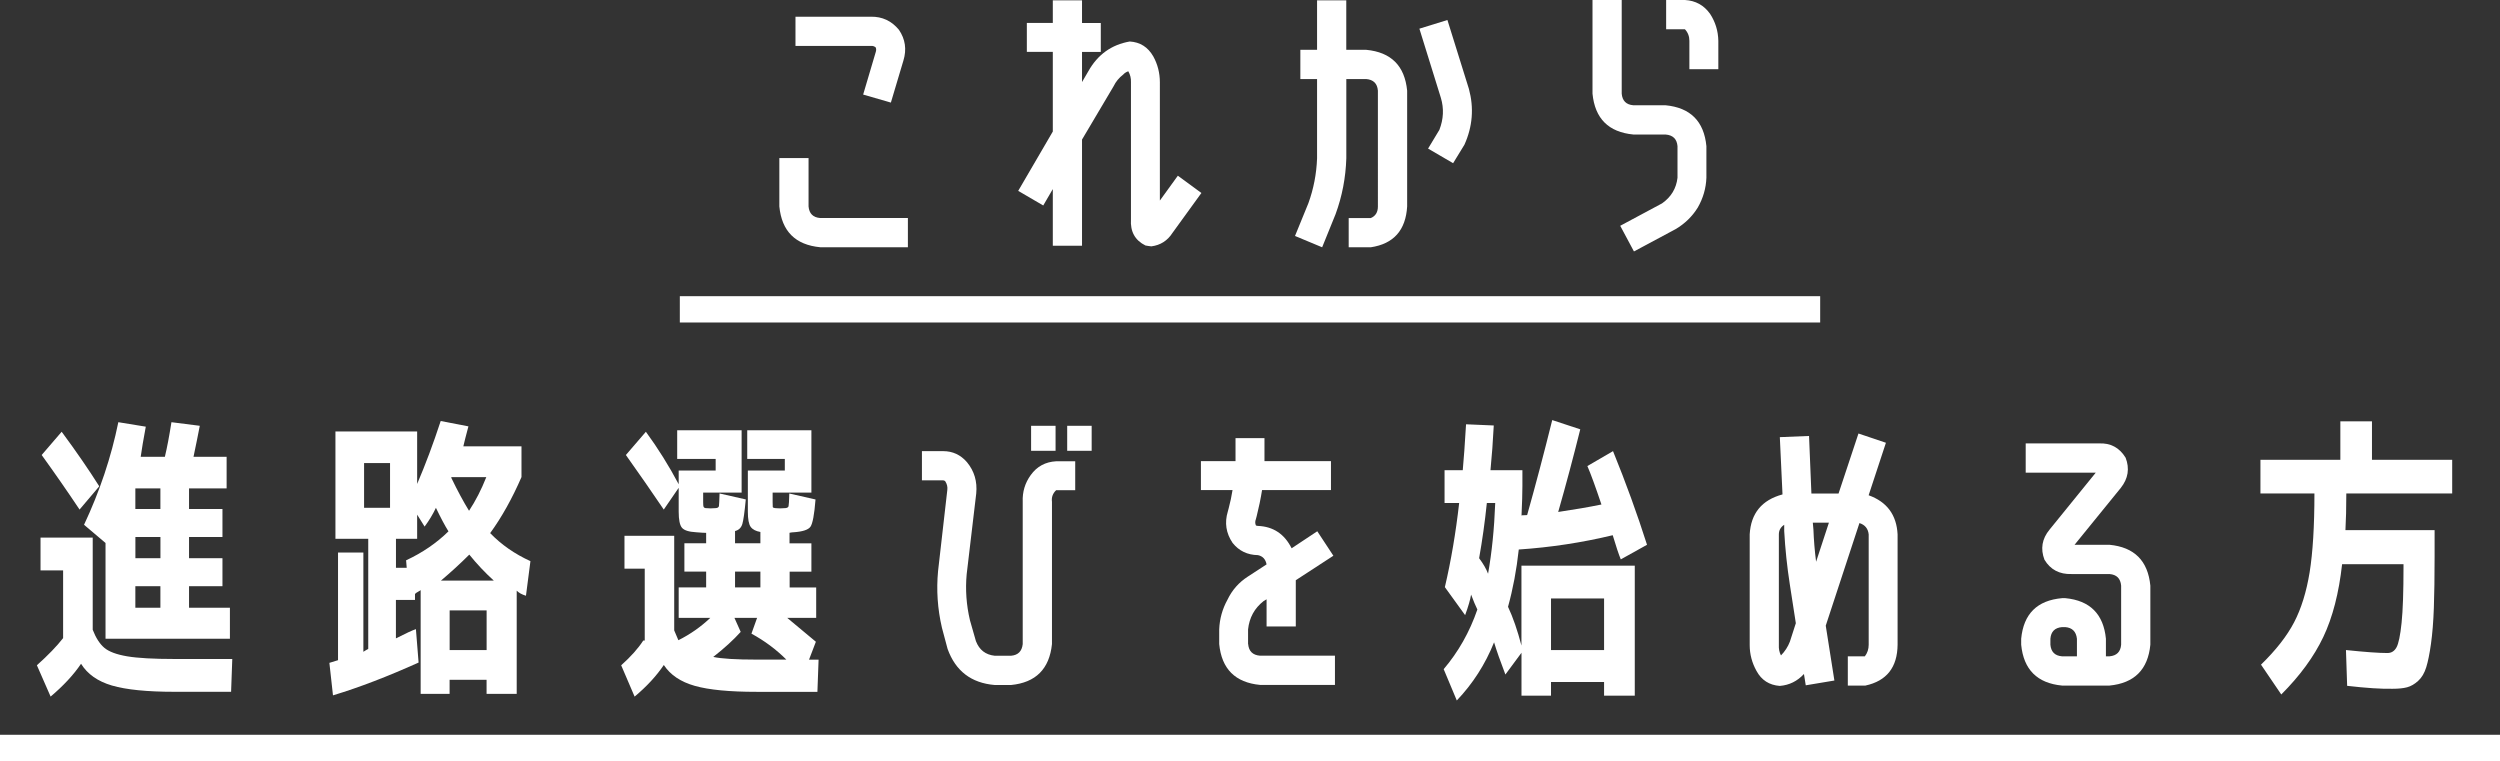
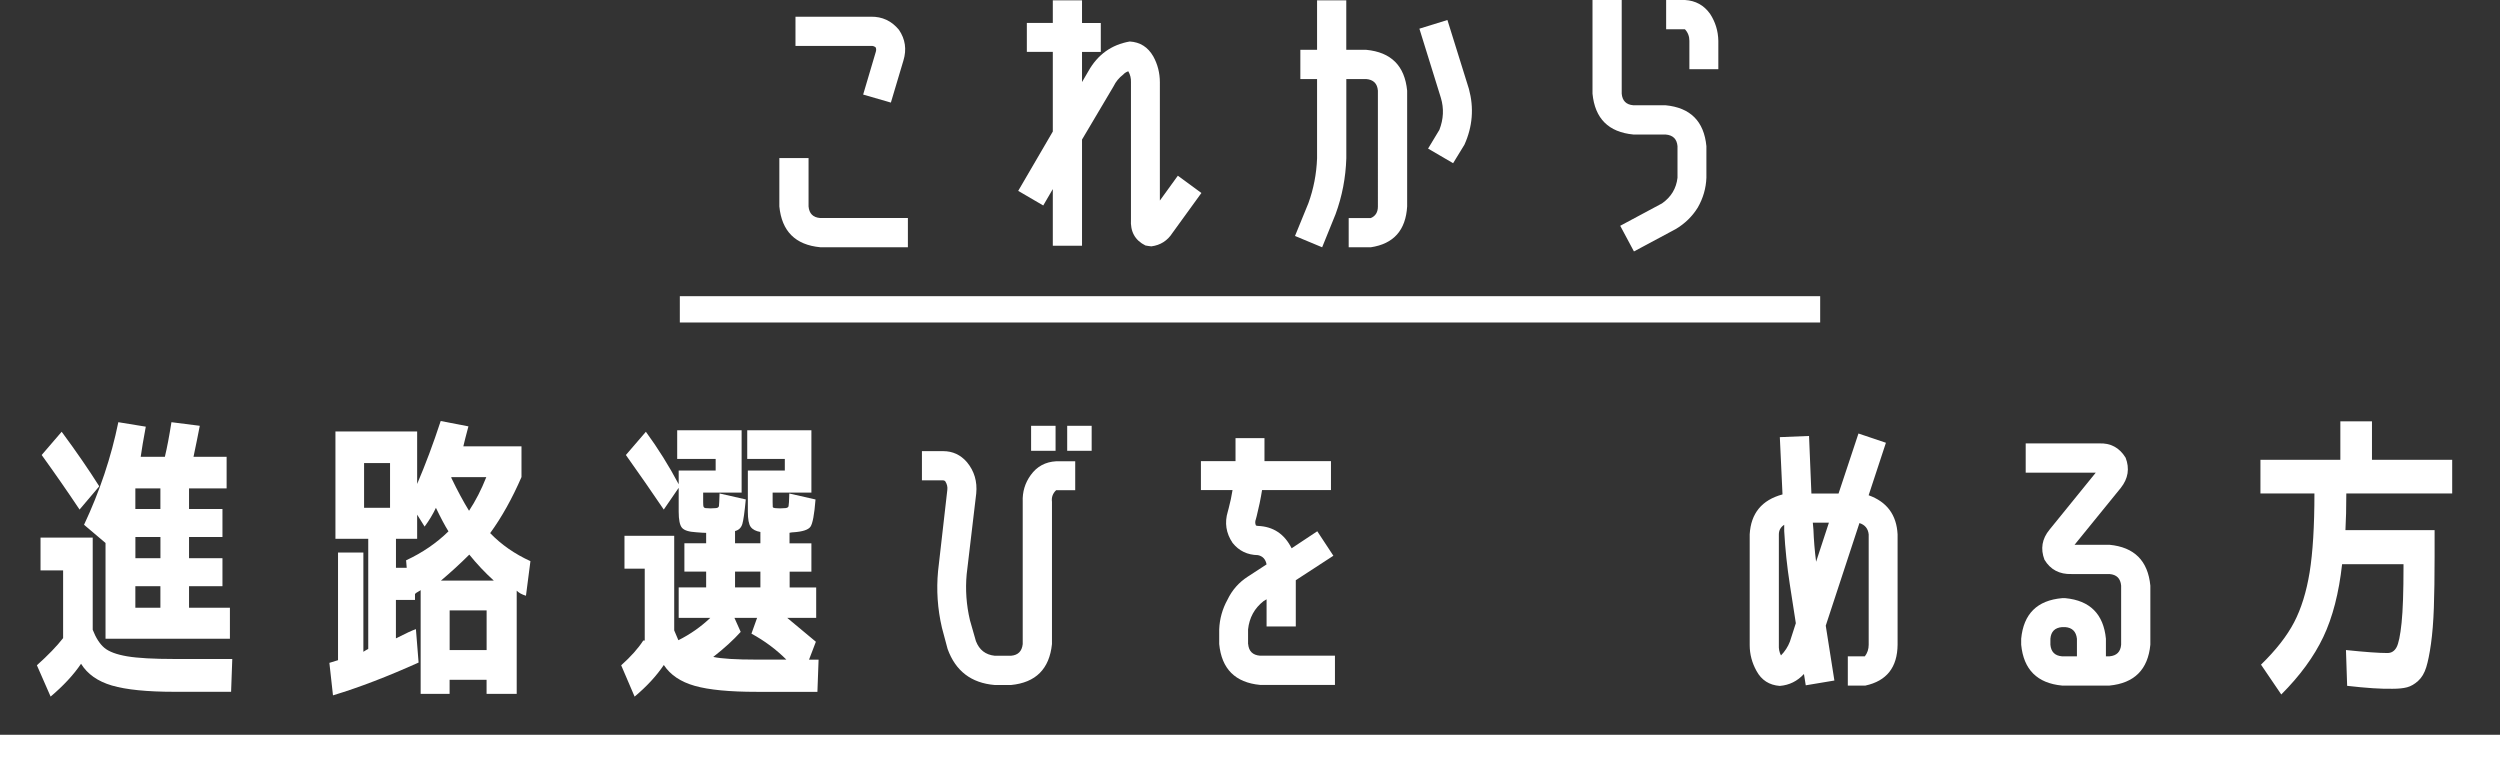
<svg xmlns="http://www.w3.org/2000/svg" version="1.1" id="レイヤー_1" x="0px" y="0px" viewBox="0 0 570 173.53" style="enable-background:new 0 0 570 173.53;" xml:space="preserve">
  <rect x="0" y="0" width="570" height="173.53" fill="#333333" stroke="none" />
  <style type="text/css">
	.st0{fill:#FFFFFF;}
</style>
  <g>
    <g>
      <path class="st0" d="M177.69,47.06V36.04h6.66v11.02c0.14,1.63,1.02,2.52,2.65,2.65H207v6.66h-19.99    C181.34,55.83,178.24,52.72,177.69,47.06z M196.8,21.56l2.86-9.66c0.14-0.41,0.14-0.77,0-1.09c-0.32-0.27-0.68-0.38-1.09-0.34    h-17.2V3.81h17.2c2.58-0.04,4.71,0.95,6.39,2.99c1.45,2.13,1.79,4.47,1.02,7l-2.86,9.59L196.8,21.56z" />
      <path class="st0" d="M264.47,45.7l4.08-5.64l5.37,3.94l-6.6,9.11c-1.13,1.77-2.74,2.79-4.81,3.06c-0.45-0.05-0.9-0.11-1.35-0.2    c-2.38-1.18-3.48-3.17-3.3-5.98V18.77c0.04-0.91-0.16-1.74-0.61-2.52c-0.5,0.18-0.88,0.43-1.16,0.75    c-0.95,0.73-1.68,1.61-2.18,2.65l-7.21,12.17v24.21h-6.66V43.11l-2.18,3.74l-5.71-3.33l7.89-13.53V11.83h-5.92v-6.6h5.92V0.07    h6.66v5.17h4.28v6.6h-4.28v6.87l1.43-2.45c2.13-3.81,5.28-6.07,9.45-6.8c2.36,0.14,4.15,1.27,5.37,3.4c1,1.81,1.5,3.79,1.5,5.92    V45.7z" />
      <path class="st0" d="M298.32,46.31c1.18-3.26,1.84-6.66,1.97-10.2V18.02h-3.81v-6.66h3.81V0.07h6.66v11.29h4.56    c5.67,0.54,8.77,3.65,9.32,9.32v26.38c-0.32,5.44-3.08,8.54-8.3,9.32h-5.03v-6.66h5.03c1.09-0.45,1.63-1.34,1.63-2.65V20.67    c-0.13-1.63-1.03-2.52-2.69-2.65h-4.51v18.09c-0.14,4.4-0.95,8.64-2.45,12.72l-3.06,7.55l-6.19-2.58L298.32,46.31z M330.01,4.56    l4.9,15.71c1.18,4.35,0.84,8.59-1.02,12.72l-2.58,4.22l-5.71-3.33l2.58-4.28c0.95-2.45,1.06-4.87,0.34-7.28l-4.9-15.78    L330.01,4.56z" />
      <path class="st0" d="M372.41,30.67c-5.67-0.54-8.77-3.65-9.32-9.32V0h6.66v21.35c0.14,1.63,1.02,2.52,2.65,2.65h7.34    c5.67,0.54,8.77,3.65,9.32,9.32v7.21c-0.09,2.4-0.75,4.67-1.97,6.8c-1.27,2.04-2.95,3.67-5.03,4.9l-9.52,5.1l-3.13-5.85l9.52-5.1    c2.08-1.45,3.26-3.4,3.54-5.85v-7.21c-0.14-1.63-1.04-2.52-2.72-2.65H372.41z M384.17,0c2.4,0.14,4.31,1.18,5.71,3.13    c1.22,1.86,1.86,3.92,1.9,6.19v6.46h-6.6V9.32c0-1.04-0.34-1.93-1.02-2.65h-4.28V0H384.17z" />
      <path class="st0" d="M9.24,122.58h11.9v21.01c0.72,1.86,1.61,3.23,2.65,4.11c1.04,0.88,2.78,1.53,5.2,1.94    c2.42,0.41,6.04,0.61,10.85,0.61h13.12l-0.27,7.48H39.77c-6.26,0-11-0.48-14.25-1.43c-3.24-0.95-5.59-2.61-7.04-4.96    c-1.72,2.54-4.04,5.03-6.94,7.48l-3.13-7.14c2.54-2.27,4.53-4.33,5.98-6.19v-15.44H9.24V122.58z M22.63,110.88l-4.49,5.3    c-2.72-4.08-5.6-8.23-8.64-12.44l4.56-5.3C17.47,103.06,20.32,107.21,22.63,110.88z M43.1,116.05h7.62v6.39H43.1v4.83h7.62v6.39    H43.1v4.9h9.32v7.07H24.06V123.8l-4.9-4.15c3.58-7.62,6.19-15.41,7.82-23.39l6.26,1.02c-0.54,2.9-0.93,5.19-1.16,6.87h5.51    c0.5-2.08,1-4.71,1.5-7.89l6.46,0.82c-0.36,1.9-0.84,4.26-1.43,7.07h7.55v7.21H43.1V116.05z M30.86,111.36v4.69h5.71v-4.69H30.86z     M36.58,122.44h-5.71v4.83h5.71V122.44z M30.86,138.56h5.71v-4.9h-5.71V138.56z" />
      <path class="st0" d="M83.96,147.94v-25.09h-7.48V98.37h18.63v11.97c1.9-4.44,3.69-9.22,5.37-14.35l6.32,1.22    c-0.59,2.22-0.98,3.74-1.16,4.56h13.26v7c-2.13,4.9-4.51,9.16-7.14,12.78c2.54,2.63,5.6,4.76,9.18,6.39l-1.02,7.89    c-0.91-0.27-1.61-0.66-2.11-1.16v23.53h-6.87v-3.2h-8.43v3.2h-6.6v-23.66c-0.09,0.09-0.23,0.18-0.41,0.27    c-0.5,0.27-0.79,0.48-0.88,0.61v1.36h-4.35v8.77c2.22-1.13,3.74-1.84,4.56-2.11l0.61,7.62c-7.03,3.17-13.53,5.67-19.52,7.48    l-0.82-7.41l1.97-0.61v-24.55h5.78v22.64C82.96,148.53,83.32,148.3,83.96,147.94z M83.01,115.78h5.92v-10.2h-5.92V115.78z     M102.25,121.15c-0.82-1.31-1.77-3.1-2.86-5.37c-0.68,1.45-1.54,2.88-2.58,4.28l-1.7-2.72v5.51h-4.83v6.6h2.45l-0.14-1.7    C96.31,126.02,99.53,123.82,102.25,121.15z M112.58,132.37c-2-1.81-3.85-3.78-5.58-5.92c-2.04,2.04-4.19,4.01-6.46,5.92H112.58z     M110.95,148.21v-9.04h-8.43v9.04H110.95z M106.94,116.46c1.5-2.27,2.81-4.83,3.94-7.68h-8.23c0.18,0,0.27,0.02,0.27,0.07    c0,0.05,0,0.09,0,0.14C104.29,111.83,105.63,114.33,106.94,116.46z" />
      <path class="st0" d="M142.36,122.17h11.36v21.56c0.45,1.09,0.77,1.84,0.95,2.24c2.72-1.36,5.14-3.06,7.28-5.1h-7.21v-6.94h6.26    v-3.6h-4.96v-6.46h4.96v-2.38c-0.41,0-1.18-0.04-2.31-0.14c-1.63-0.09-2.7-0.43-3.2-1.02c-0.5-0.59-0.75-1.81-0.75-3.67v-5.44    l-3.4,4.96c-2.77-4.08-5.64-8.23-8.64-12.44l4.56-5.3c2.81,3.85,5.3,7.84,7.48,11.97v-3.13h8.43v-2.65h-8.77V98.1h14.69v14.21    h-8.77v2.18c0,0.59,0.03,0.95,0.1,1.09c0.07,0.14,0.21,0.23,0.44,0.27c0.14,0,0.33,0.01,0.58,0.03c0.25,0.02,0.44,0.03,0.58,0.03    c0.14,0,0.34-0.01,0.61-0.03c0.27-0.02,0.48-0.03,0.61-0.03c0.41-0.04,0.63-0.2,0.68-0.48c0.04-0.27,0.09-1.22,0.14-2.86    l5.98,1.36c-0.27,2.86-0.53,4.72-0.78,5.58c-0.25,0.86-0.8,1.41-1.67,1.63v2.79h5.78v-2.58c-1.04-0.18-1.78-0.57-2.21-1.16    c-0.43-0.59-0.65-1.74-0.65-3.47v-9.38h8.43v-2.65h-8.57V98.1H185v14.21h-8.84v2.18c0,0.59,0.01,0.95,0.03,1.09    c0.02,0.14,0.19,0.23,0.51,0.27c0.09,0,0.27,0.01,0.54,0.03c0.27,0.02,0.48,0.03,0.61,0.03c0.14,0,0.33-0.01,0.58-0.03    c0.25-0.02,0.46-0.03,0.65-0.03c0.41-0.04,0.65-0.19,0.71-0.44c0.07-0.25,0.13-1.21,0.17-2.89l5.98,1.36    c-0.27,3.45-0.66,5.52-1.16,6.22c-0.5,0.7-1.79,1.12-3.88,1.26c-0.18,0-0.4,0.02-0.65,0.07c-0.25,0.05-0.33,0.07-0.24,0.07v2.38    H185v6.46h-4.96v3.6h6.05v6.94h-6.6c1.86,1.54,4.03,3.36,6.53,5.44l-1.56,4.08h2.18l-0.27,7.34h-13.87    c-6.17,0-10.86-0.45-14.08-1.36c-3.22-0.91-5.58-2.49-7.07-4.76c-1.68,2.49-3.9,4.9-6.66,7.21l-3.06-7.14    c2.22-1.99,3.9-3.88,5.03-5.64h0.34v-16.39h-4.62V122.17z M179.29,150.39c-2.31-2.31-4.96-4.28-7.96-5.92l1.29-3.6h-5.17l1.43,3.2    c-1.68,1.86-3.76,3.76-6.26,5.71c1.9,0.41,5.19,0.61,9.86,0.61H179.29z M167.59,133.93h5.78v-3.6h-5.78V133.93z" />
      <path class="st0" d="M215.51,109.72c-0.14-0.14-0.29-0.2-0.48-0.2h-4.83v-6.66h4.83c2.18,0,3.99,0.84,5.44,2.52    c1.68,2.04,2.38,4.42,2.11,7.14l-2.18,18.43c-0.32,3.49-0.07,6.98,0.75,10.47l1.36,4.76c0.77,2,2.2,3.11,4.28,3.33h3.74    c1.59-0.14,2.47-1.02,2.65-2.65v-32.44c-0.09-2.27,0.52-4.31,1.84-6.12c1.4-1.95,3.33-2.99,5.78-3.13h4.35v6.6h-4.35    c-0.77,0.73-1.09,1.61-0.95,2.65v32.44c-0.59,5.67-3.7,8.77-9.32,9.32h-3.74c-5.35-0.45-8.93-3.2-10.74-8.23l-1.29-4.83    c-1-4.31-1.29-8.61-0.88-12.92l2.11-18.5C216.08,111.02,215.92,110.36,215.51,109.72z M235.09,102.79v-5.71h5.58v5.71H235.09z     M243.32,102.79v-5.71h5.58v5.71H243.32z" />
      <path class="st0" d="M284.58,146.85c0.14,1.63,1.04,2.52,2.72,2.65h17.07v6.66H287.3c-5.67-0.54-8.77-3.65-9.32-9.32v-3.33    c0.09-2.4,0.72-4.67,1.9-6.8c1.04-2.18,2.58-3.92,4.62-5.24l4.28-2.79c-0.23-1.18-0.88-1.88-1.97-2.11    c-2.4-0.04-4.33-0.97-5.78-2.79c-1.5-2.22-1.86-4.6-1.09-7.14l0.2-0.75c0.36-1.36,0.66-2.74,0.88-4.15h-7.21v-6.6h7.89v-5.24h6.6    v5.24h15.16v6.6h-15.71c-0.32,2-0.73,3.97-1.22,5.92l-0.2,0.75c-0.18,0.45-0.18,0.91,0,1.36c0.09,0.09,0.25,0.14,0.48,0.14    c3.49,0.14,6.05,1.84,7.68,5.1l5.85-3.88l3.67,5.58l-8.57,5.58v10.54h-6.66v-6.19l-0.68,0.41c-2.08,1.63-3.26,3.79-3.54,6.46    V146.85z" />
-       <path class="st0" d="M361.92,106.26l5.85-3.4c2.95,7.25,5.53,14.37,7.75,21.35l-5.98,3.33c-0.45-1.09-1.07-2.92-1.84-5.51    c-6.98,1.68-14.12,2.77-21.42,3.26c-0.5,4.62-1.32,8.98-2.45,13.06c1.13,2.4,2.15,5.35,3.06,8.84v-18.22h25.84v29.65h-7v-3.13    h-12.1v3.13h-6.73v-9.79l-3.67,4.96c-1.18-3.08-2.04-5.53-2.58-7.34c-2,4.99-4.83,9.41-8.5,13.26l-2.99-7.14    c3.35-3.94,5.92-8.48,7.68-13.6c-0.41-0.82-0.88-1.95-1.43-3.4c-0.18,1.13-0.63,2.7-1.36,4.69l-4.62-6.39    c1.4-5.98,2.49-12.38,3.26-19.18h-3.33v-7.48h4.15c0.23-2.45,0.48-5.94,0.75-10.47l6.32,0.27c-0.18,3.54-0.43,6.94-0.75,10.2h7.28    v3.6c0,1.59-0.07,3.83-0.2,6.73c0-0.04,0.23-0.07,0.68-0.07c0.41,0,0.61-0.02,0.61-0.07c1.9-6.75,3.81-13.96,5.71-21.62l6.39,2.11    c-1.59,6.39-3.26,12.67-5.03,18.84c3.67-0.54,6.96-1.11,9.86-1.7C363.76,110.95,362.69,108.02,361.92,106.26z M337.24,127.27    c0.95,1.27,1.63,2.45,2.04,3.54c0.86-4.85,1.41-10.22,1.63-16.12H339C338.55,119.04,337.96,123.23,337.24,127.27z M365.73,148.21    v-11.76h-12.1v11.76H365.73z" />
-       <path class="st0" d="M423.73,98.84l6.26,2.11l-3.94,11.97c4.17,1.5,6.37,4.47,6.6,8.91v25.16c-0.05,5.17-2.49,8.27-7.34,9.32    h-4.01v-6.66h3.88c0.59-0.77,0.88-1.65,0.88-2.65v-25.16c-0.14-1.31-0.84-2.18-2.11-2.58l-7.68,23.39l1.97,12.51l-6.53,1.09    l-0.41-2.58c-1.5,1.63-3.33,2.54-5.51,2.72c-2.4-0.18-4.17-1.32-5.3-3.4c-1.04-1.86-1.56-3.83-1.56-5.92v-25.23    c0.27-4.8,2.76-7.84,7.48-9.11l-0.61-13.06l6.66-0.27l0.54,13.12h6.19L423.73,98.84z M408.09,146.31l1.36-4.22l-1.36-8.77    c-0.64-4.12-1.07-8.2-1.29-12.24v-1.43c-0.82,0.54-1.22,1.27-1.22,2.18v25.23c-0.05,0.86,0.11,1.66,0.48,2.38    C406.95,148.53,407.63,147.49,408.09,146.31z M414.07,128.08l2.92-8.91h-3.67l0.14,1.56    C413.55,123.14,413.75,125.59,414.07,128.08z" />
+       <path class="st0" d="M423.73,98.84l6.26,2.11l-3.94,11.97c4.17,1.5,6.37,4.47,6.6,8.91v25.16c-0.05,5.17-2.49,8.27-7.34,9.32    h-4.01v-6.66h3.88c0.59-0.77,0.88-1.65,0.88-2.65v-25.16c-0.14-1.31-0.84-2.18-2.11-2.58l-7.68,23.39l1.97,12.51l-6.53,1.09    l-0.41-2.58c-1.5,1.63-3.33,2.54-5.51,2.72c-2.4-0.18-4.17-1.32-5.3-3.4c-1.04-1.86-1.56-3.83-1.56-5.92v-25.23    c0.27-4.8,2.76-7.84,7.48-9.11l-0.61-13.06l6.66-0.27l0.54,13.12h6.19L423.73,98.84M408.09,146.31l1.36-4.22l-1.36-8.77    c-0.64-4.12-1.07-8.2-1.29-12.24v-1.43c-0.82,0.54-1.22,1.27-1.22,2.18v25.23c-0.05,0.86,0.11,1.66,0.48,2.38    C406.95,148.53,407.63,147.49,408.09,146.31z M414.07,128.08l2.92-8.91h-3.67l0.14,1.56    C413.55,123.14,413.75,125.59,414.07,128.08z" />
      <path class="st0" d="M480.96,124.21c5.67,0.54,8.77,3.65,9.32,9.32v13.46c-0.54,5.67-3.65,8.77-9.32,9.32h-10.81    c-5.67-0.54-8.77-3.65-9.32-9.32v-1.36c0.54-5.67,3.65-8.75,9.32-9.25h0.75c5.62,0.54,8.7,3.63,9.25,9.25v4.01h0.82    c1.63-0.14,2.52-1.02,2.65-2.65v-13.46c-0.14-1.63-1.02-2.52-2.65-2.65h-8.64c-2.77,0.09-4.83-1-6.19-3.26    c-0.95-2.49-0.57-4.78,1.16-6.87l10.54-12.99h-15.98v-6.66h16.66c2.67-0.14,4.71,0.95,6.12,3.26c0.95,2.45,0.59,4.74-1.09,6.87    L473,124.21H480.96z M473.54,149.64v-4.01c-0.18-1.63-1.07-2.52-2.65-2.65h-0.75c-1.63,0.14-2.52,1.02-2.65,2.65v1.36    c0.14,1.63,1.02,2.52,2.65,2.65H473.54z" />
      <path class="st0" d="M535.15,156.37l-0.27-8.16c4.31,0.45,7.46,0.68,9.45,0.68c0.91,0,1.6-0.43,2.07-1.29    c0.48-0.86,0.86-2.72,1.16-5.58c0.3-2.86,0.44-7.14,0.44-12.85v-0.54H534c-0.73,6.57-2.15,12.1-4.28,16.59    c-2.13,4.49-5.33,8.86-9.59,13.12l-4.62-6.8c3.4-3.31,5.92-6.53,7.55-9.66c1.63-3.13,2.81-6.94,3.54-11.42    c0.72-4.49,1.09-10.47,1.09-17.95h-12.31v-7.68h18.22v-8.77h7.21v8.77h18.29v7.68h-24.14c0,3.26-0.07,6.05-0.2,8.36h20.33v6.05    c0,4.62-0.06,8.51-0.17,11.66c-0.11,3.15-0.33,5.87-0.65,8.16c-0.32,2.29-0.68,4.09-1.09,5.41c-0.41,1.31-1.02,2.35-1.84,3.09    c-0.82,0.75-1.66,1.23-2.52,1.46c-0.86,0.23-1.97,0.34-3.33,0.34C542.95,157.1,539.5,156.87,535.15,156.37z" />
    </g>
  </g>
  <rect x="155" y="67.53" class="st0" width="260" height="6" />
  <rect y="167.53" class="st0" width="570" height="6" />
</svg>